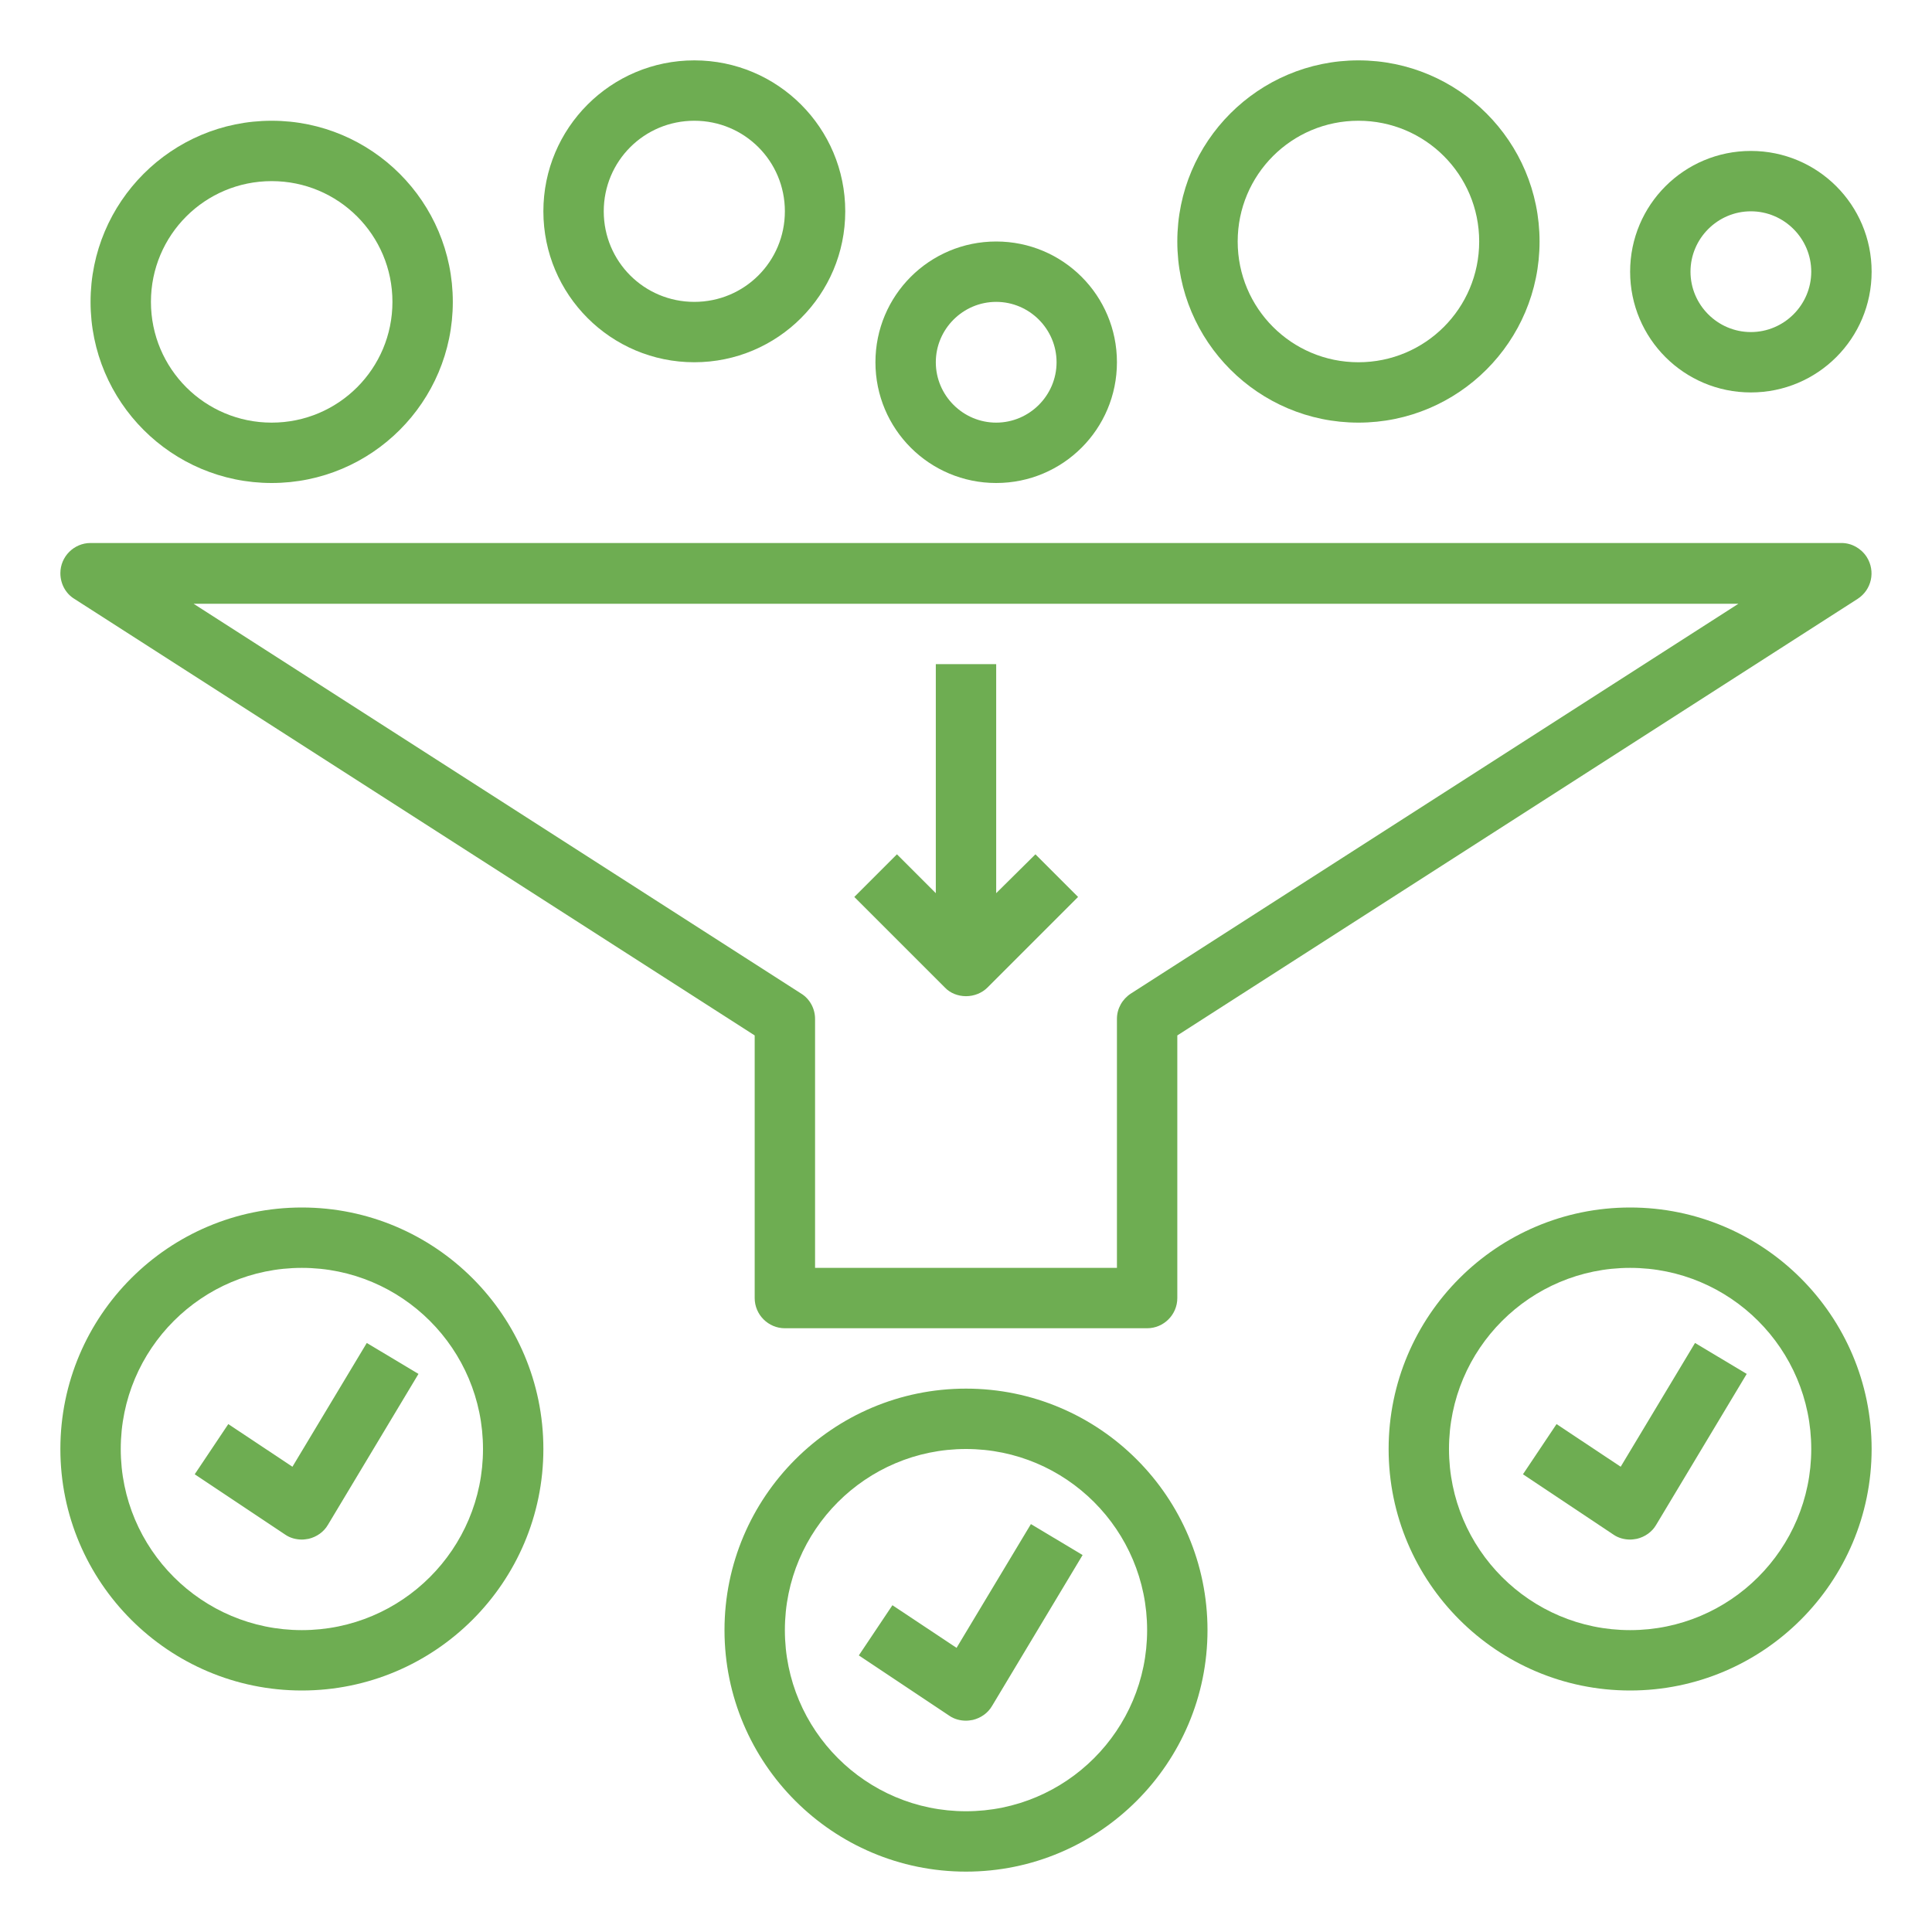
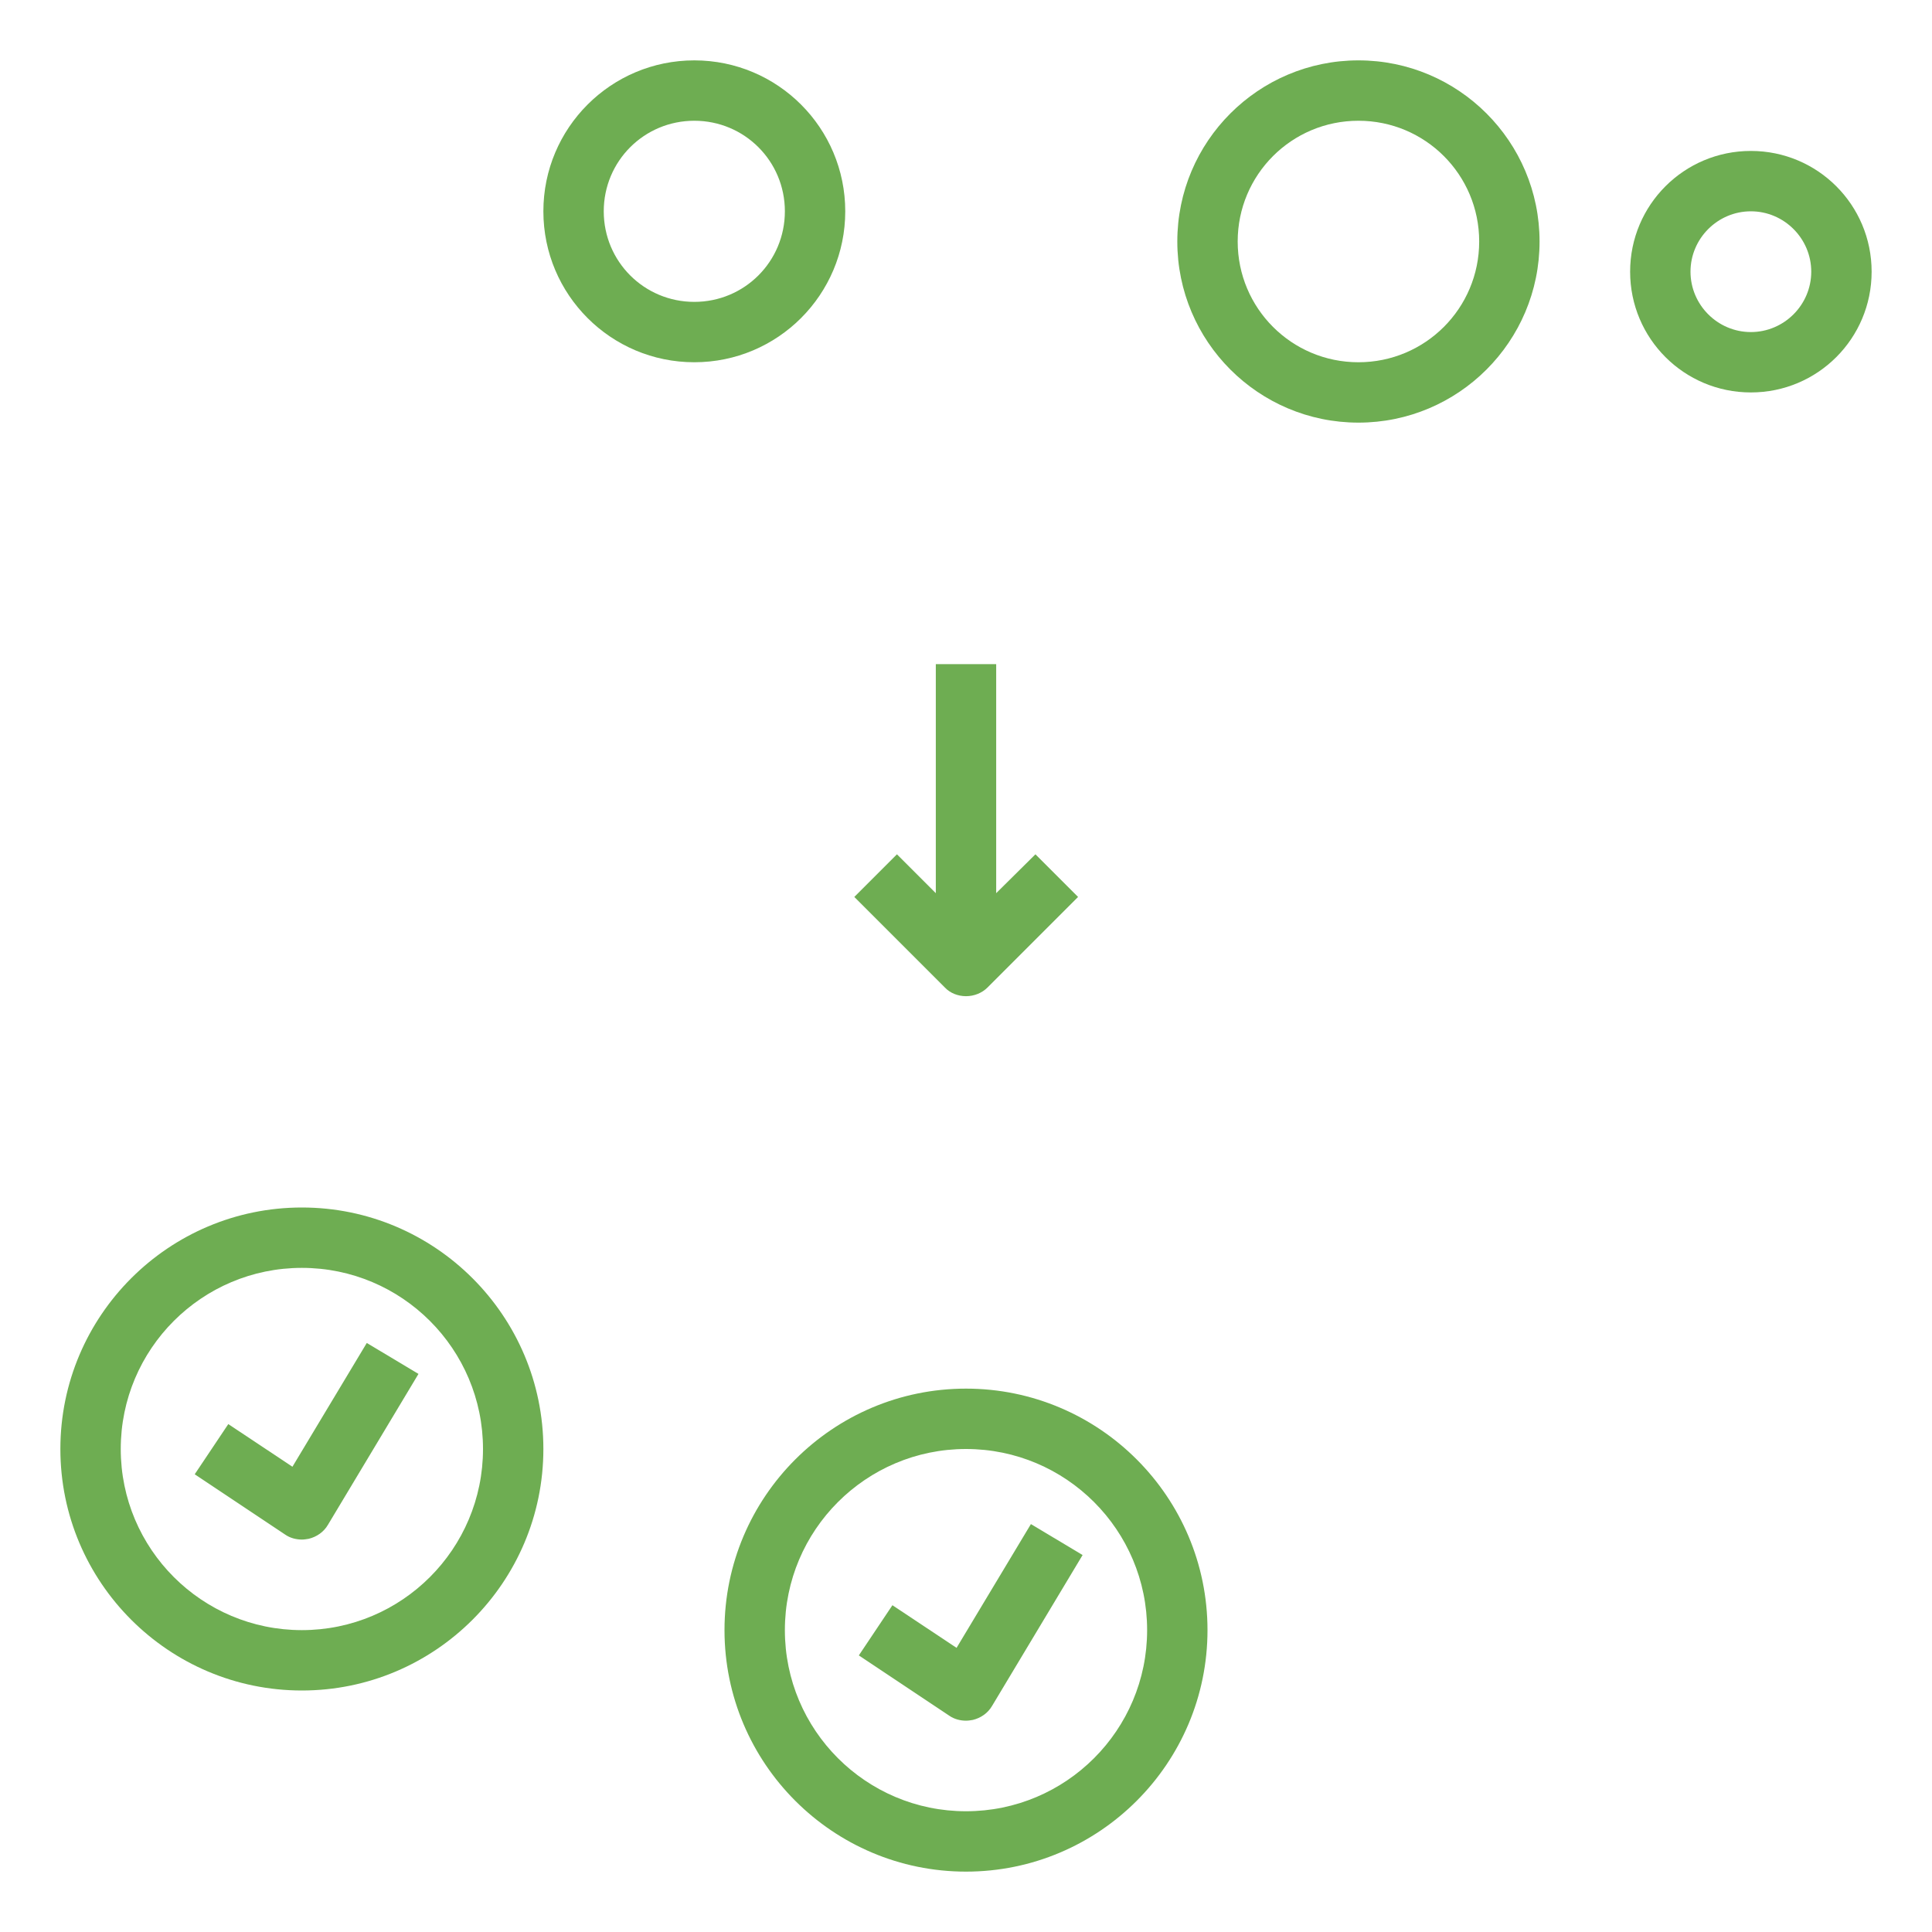
<svg xmlns="http://www.w3.org/2000/svg" version="1.1" id="Layer_1" x="0px" y="0px" viewBox="0 0 512 512" style="enable-background:new 0 0 512 512;" xml:space="preserve">
  <style type="text/css">
	.st0{fill:#6EAD52;}
</style>
  <g id="fillter-pass-data-right-currency">
-     <path class="st0" d="M19.7,158.7L200,274.4V344c0,4.4,3.6,8,8,8h96c4.4,0,8-3.6,8-8v-69.6l180.3-115.7c3.7-2.4,4.8-7.3,2.4-11.1   c-1.5-2.3-4-3.7-6.7-3.7H24c-4.4,0-8,3.6-8,8C16,154.7,17.4,157.3,19.7,158.7z M460.7,160l-161,103.3c-2.3,1.5-3.7,4-3.7,6.7v66   h-80v-66c0-2.7-1.4-5.3-3.7-6.7L51.3,160H460.7z" />
    <path class="st0" d="M256,368c-35.3,0-64,28.7-64,64s28.7,64,64,64s64-28.7,64-64C320,396.7,291.3,368,256,368z M256,480   c-26.5,0-48-21.5-48-48s21.5-48,48-48s48,21.5,48,48C304,458.5,282.5,480,256,480z" />
    <path class="st0" d="M253.5,436.7l-17-11.3l-8.9,13.3l24,16c1.3,0.9,2.9,1.3,4.4,1.3c0.6,0,1.2-0.1,1.8-0.2c2.1-0.5,4-1.8,5.1-3.7   l24-40l-13.7-8.2L253.5,436.7z" />
-     <path class="st0" d="M432,320c-35.3,0-64,28.7-64,64s28.7,64,64,64s64-28.7,64-64C496,348.7,467.3,320,432,320z M432,432   c-26.5,0-48-21.5-48-48s21.5-48,48-48s48,21.5,48,48C480,410.5,458.5,432,432,432z" />
-     <path class="st0" d="M429.5,388.7l-17-11.3l-8.9,13.3l24,16c1.3,0.9,2.9,1.3,4.4,1.3c0.6,0,1.2-0.1,1.8-0.2c2.1-0.5,4-1.8,5.1-3.7   l24-40l-13.7-8.2L429.5,388.7z" />
    <path class="st0" d="M80,320c-35.3,0-64,28.7-64,64s28.7,64,64,64s64-28.7,64-64C144,348.7,115.3,320,80,320z M80,432   c-26.5,0-48-21.5-48-48s21.5-48,48-48s48,21.5,48,48C128,410.5,106.5,432,80,432z" />
    <path class="st0" d="M77.5,388.7l-17-11.3l-8.9,13.3l24,16c1.3,0.9,2.9,1.3,4.4,1.3c0.6,0,1.2-0.1,1.8-0.2c2.1-0.5,4-1.8,5.1-3.7   l24-40l-13.7-8.2L77.5,388.7z" />
-     <path class="st0" d="M264,128c17.7,0,32-14.3,32-32s-14.3-32-32-32s-32,14.3-32,32S246.3,128,264,128z M264,80c8.8,0,16,7.2,16,16   s-7.2,16-16,16c-8.8,0-16-7.2-16-16S255.2,80,264,80z" />
    <path class="st0" d="M464,104c17.7,0,32-14.3,32-32s-14.3-32-32-32s-32,14.3-32,32S446.3,104,464,104z M464,56c8.8,0,16,7.2,16,16   s-7.2,16-16,16s-16-7.2-16-16S455.2,56,464,56z" />
    <path class="st0" d="M184,96c22.1,0,40-17.9,40-40s-17.9-40-40-40s-40,17.9-40,40C144,78.1,161.9,96,184,96z M184,32   c13.3,0,24,10.7,24,24s-10.7,24-24,24s-24-10.7-24-24S170.7,32,184,32z" />
    <path class="st0" d="M360,112c26.5,0,48-21.5,48-48s-21.5-48-48-48s-48,21.5-48,48C312,90.5,333.5,112,360,112z M360,32   c17.7,0,32,14.3,32,32s-14.3,32-32,32s-32-14.3-32-32S342.3,32,360,32z" />
-     <path class="st0" d="M72,128c26.5,0,48-21.5,48-48S98.5,32,72,32S24,53.5,24,80C24,106.5,45.5,128,72,128z M72,48   c17.7,0,32,14.3,32,32s-14.3,32-32,32S40,97.7,40,80S54.3,48,72,48z" />
    <path class="st0" d="M256,264c2.1,0,4.2-0.8,5.7-2.3l24-24l-11.3-11.3L264,236.7V176h-16v60.7l-10.3-10.3l-11.3,11.3l24,24   C251.8,263.2,253.9,264,256,264z" />
  </g>
</svg>